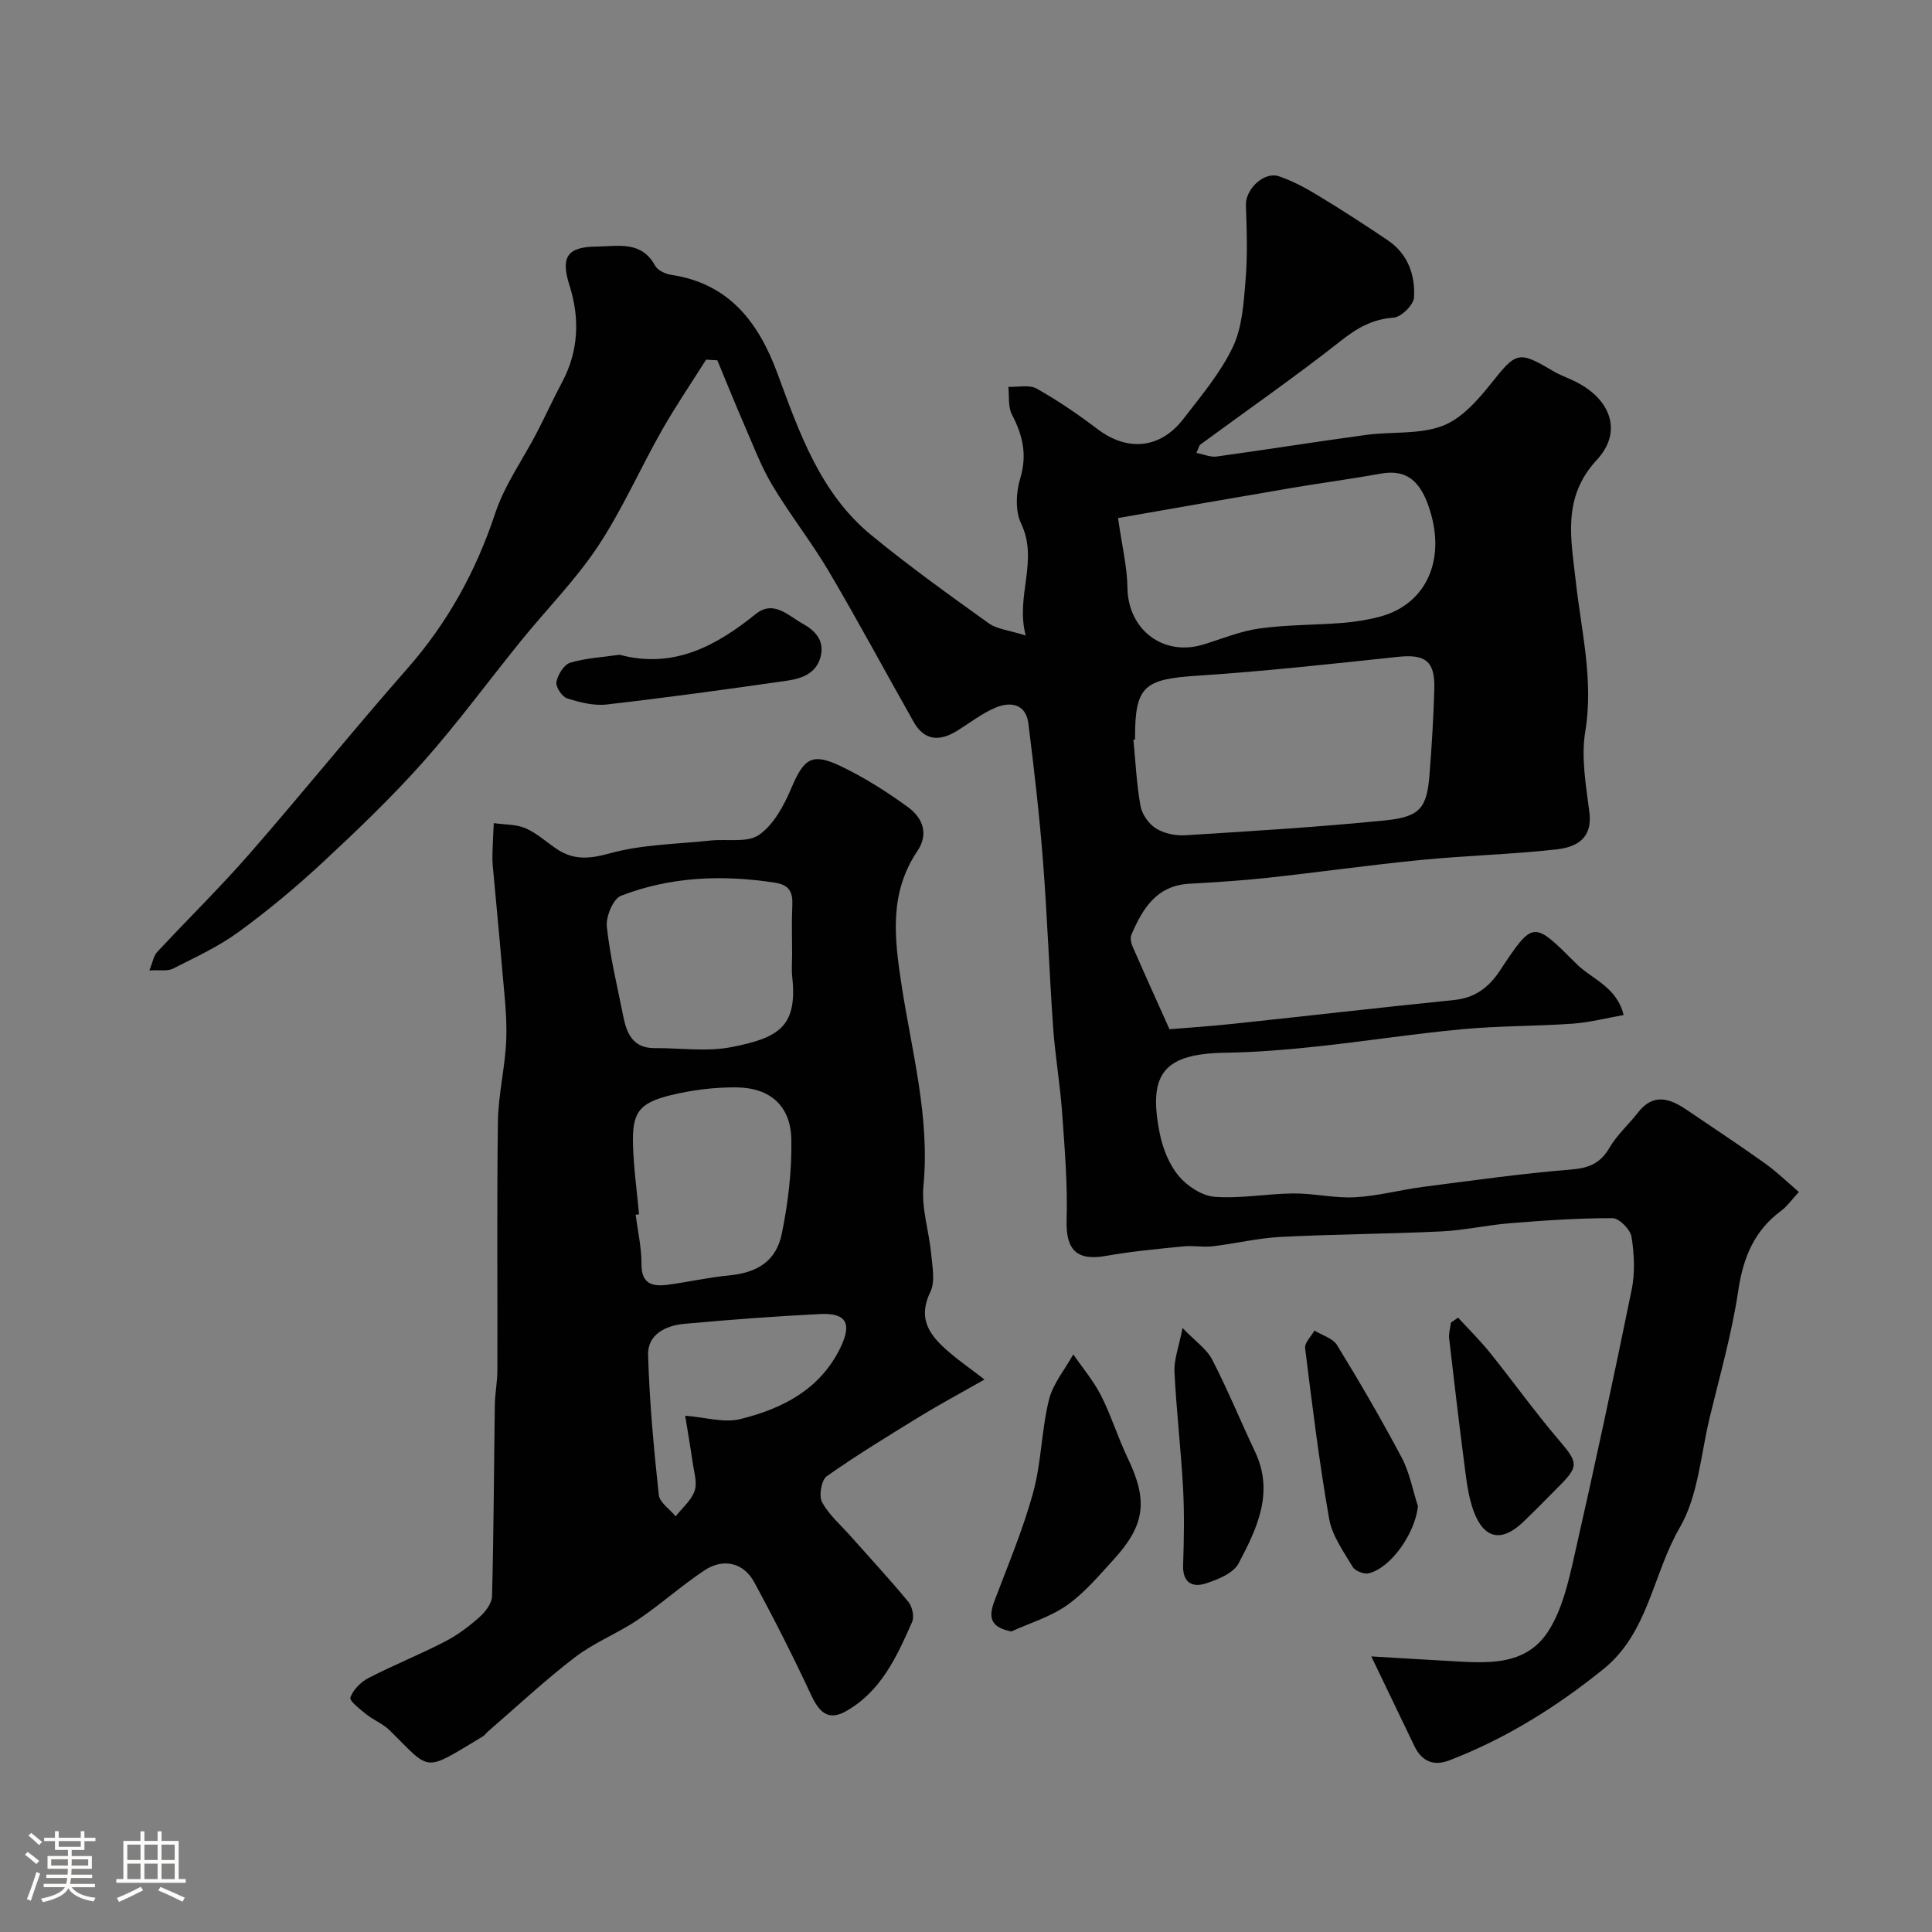
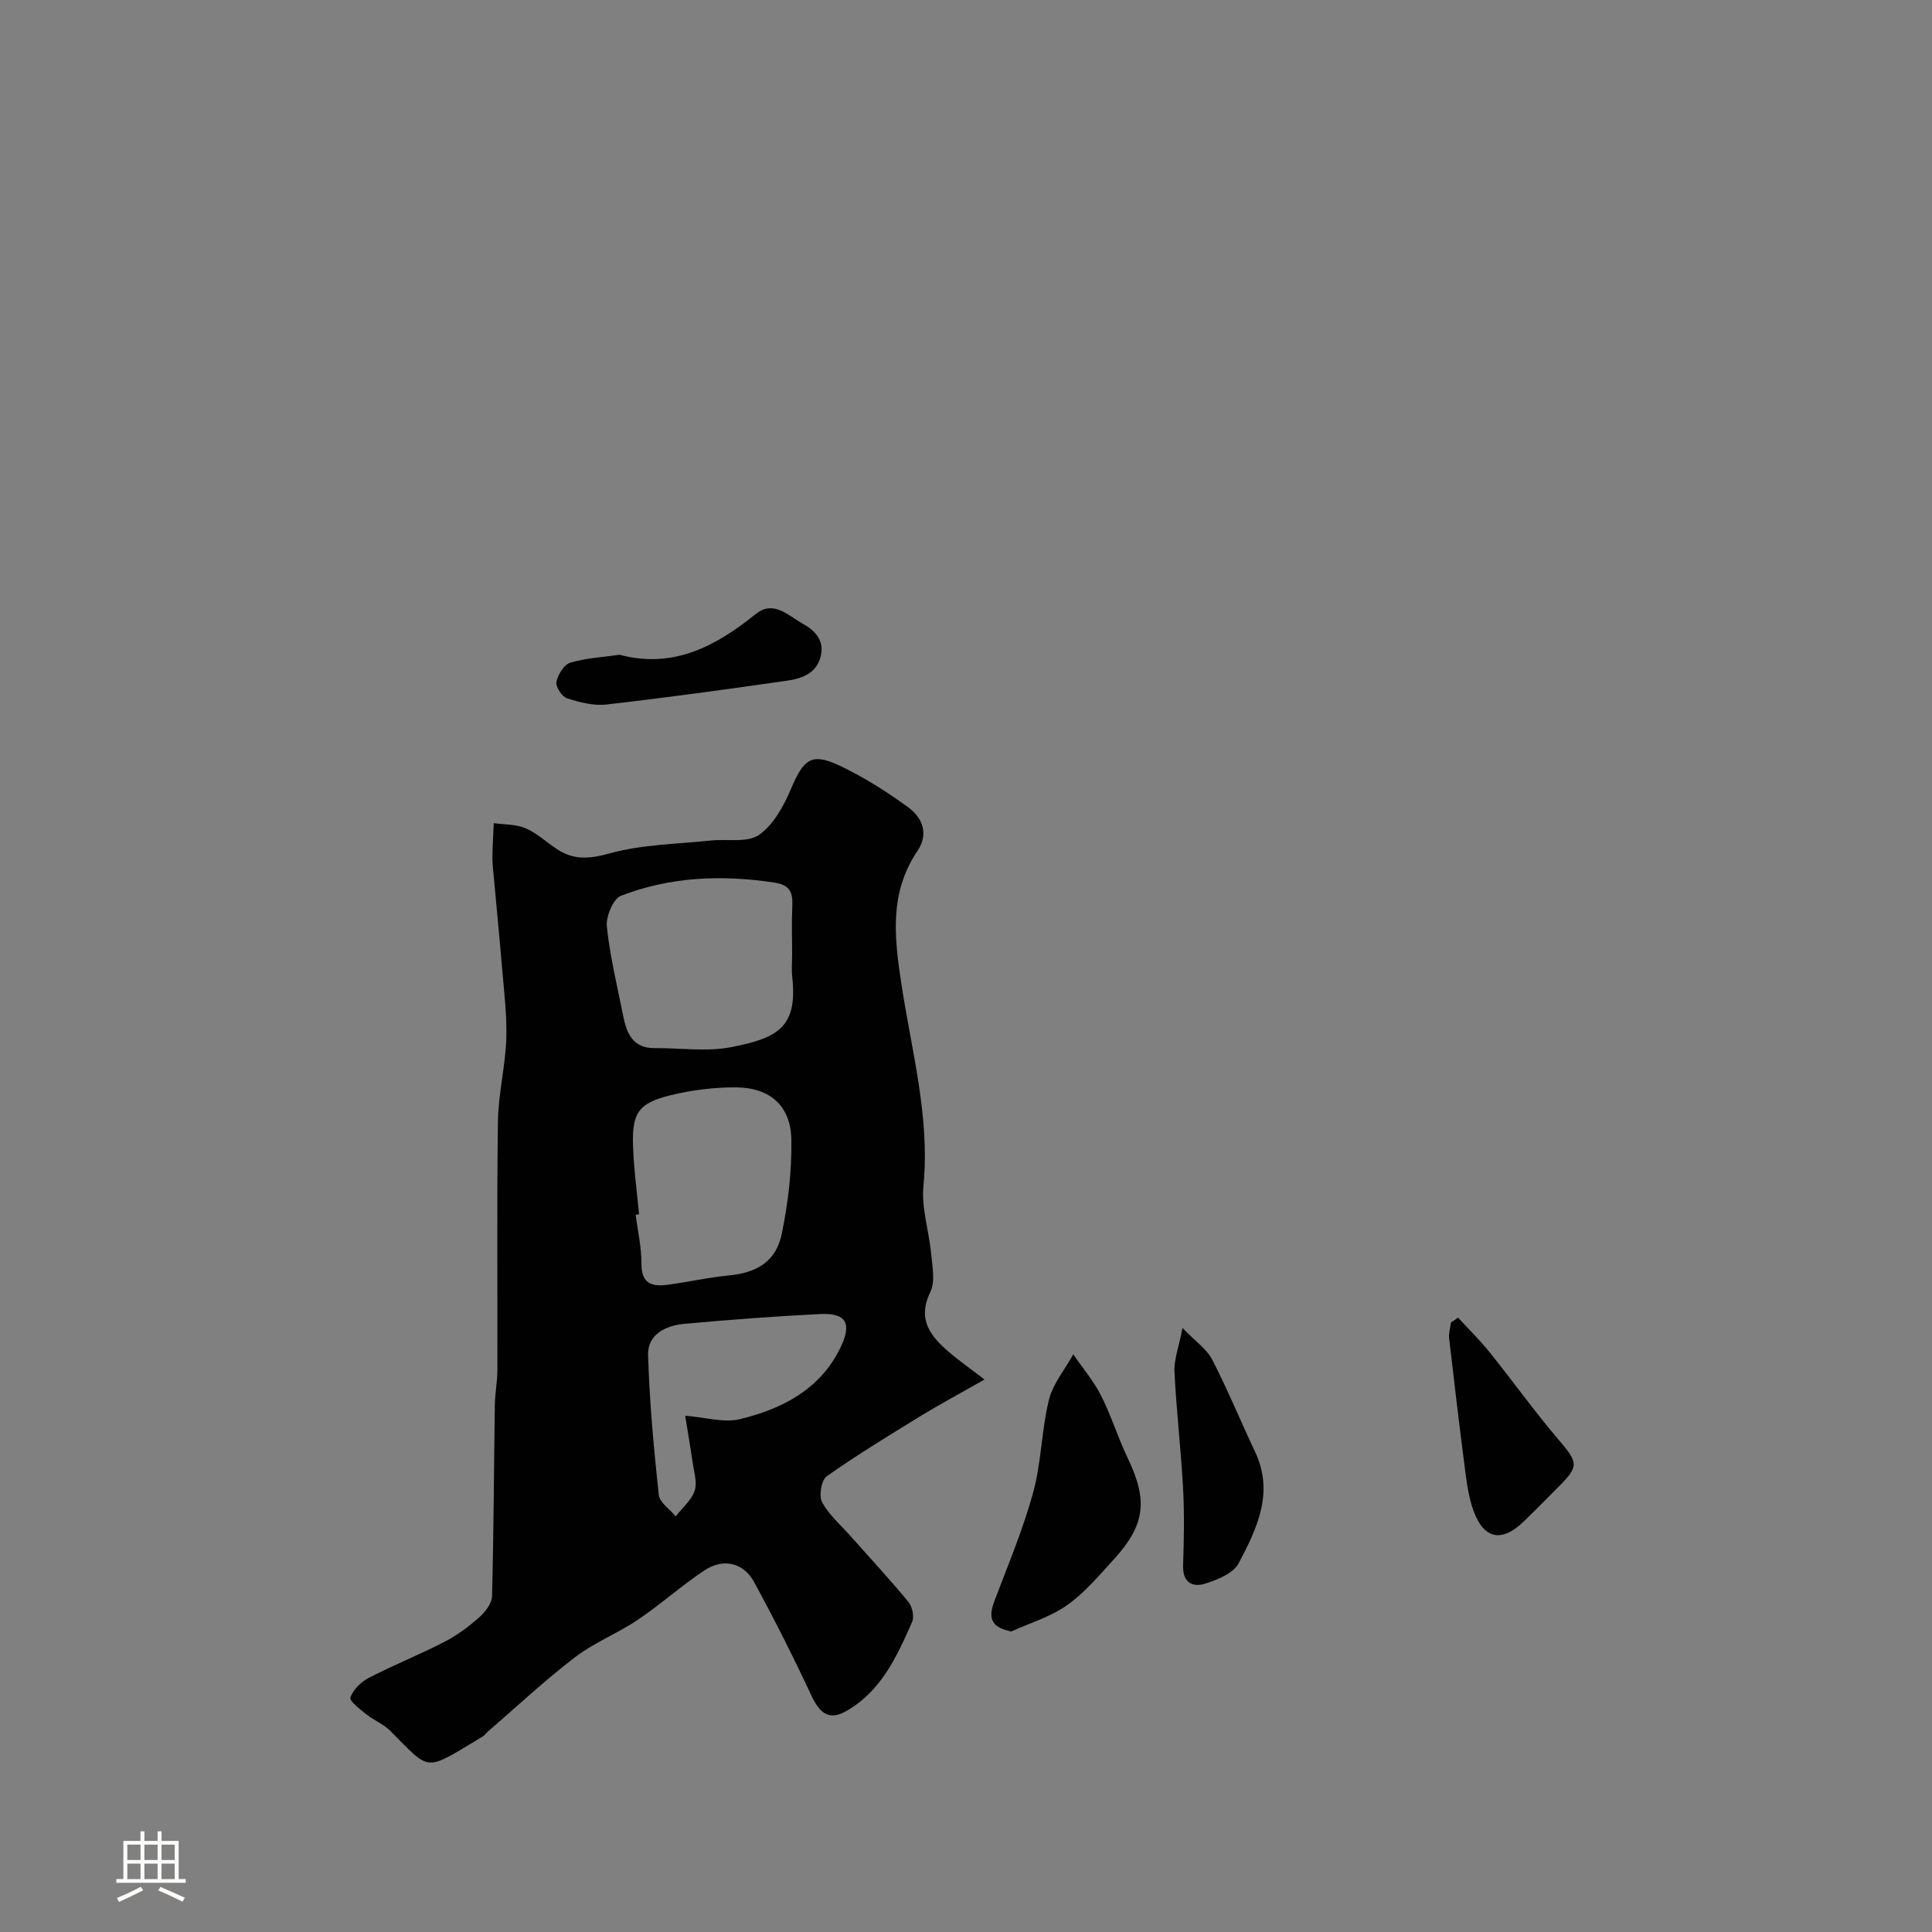
<svg xmlns="http://www.w3.org/2000/svg" enable-background="new 0 0 400 400" viewBox="0 0 400 400">
  <rect x="0" y="0" width="400" height="400" fill="#808080" stroke="none" />
-   <path d="m5.17 384 .55-.58c.85.61 1.65 1.24 2.4 1.87l-.59.64c-.83-.73-1.62-1.38-2.36-1.93m1.22 9.53-.82-.34c.71-1.76 1.37-3.64 1.98-5.63.24.13.5.25.76.36-.6 1.67-1.24 3.54-1.92 5.61m-.5-13.5.57-.54c.56.44 1.31 1.06 2.26 1.87l-.64.64c-.68-.66-1.41-1.32-2.19-1.97m3.25.46h2.24v-1.36h.77v1.36h4.57v-1.36h.76v1.36h2.28v.69h-2.28v1.84h-2.64v1.26h4.18v2.64h-4.21c0 .45-.02.86-.05 1.21h4.32v.69h-4.38c-.04.34-.1.75-.19 1.22h5.15v.69h-4.82c.87 1.19 2.51 1.92 4.93 2.19-.17.31-.3.57-.37.76-2.77-.49-4.52-1.41-5.26-2.76-.56 1.26-2.3 2.23-5.24 2.9-.12-.24-.26-.48-.43-.72 2.73-.55 4.38-1.34 4.96-2.38h-4.38v-.69h4.65c.1-.38.17-.79.21-1.22h-4.32v-.69h4.4c.03-.34.05-.75.05-1.21h-4.2v-2.64h4.23v-1.26h-2.69v-1.84h-2.24zm1.46 4.46v1.29h3.45c.01-.4.02-.57.01-.53v-.32-.45h-3.46zm1.55-2.59h4.57v-1.19h-4.57zm6.11 2.59h-3.42v.77c-.01.19-.01.37-.02.53h3.44v-1.29z" fill="#fcfbfa" />
  <path d="m32.63 379.16h.82v1.98h3.54v7.89h1.46v.78h-14.37v-.78h1.46v-7.89h3.54v-1.98h.82v1.98h2.73zm-3.49 11.48.5.73c-1.61.82-3.28 1.63-5 2.41-.13-.27-.28-.55-.44-.82 1.75-.72 3.4-1.49 4.94-2.32m-2.78-5.55h2.73v-3.18h-2.73zm0 3.95h2.73v-3.2h-2.73zm3.54-3.95h2.73v-3.18h-2.73zm0 3.95h2.73v-3.2h-2.73zm7.89 4.68c-1.84-.92-3.51-1.7-5.02-2.32l.45-.73c1.89.8 3.57 1.55 5.04 2.23zm-1.62-11.81h-2.73v3.18h2.73zm-2.73 7.13h2.73v-3.2h-2.73z" fill="#fcfbfa" />
  <g fill="#010102">
-     <path d="m283.91 342.94c5.86.35 10.85.66 15.84.93 7.82.43 16.19 1.36 21-6.45 2.72-4.41 3.98-9.9 5.15-15.07 4.18-18.4 8.15-36.84 11.92-55.33.72-3.52.54-7.37-.03-10.94-.24-1.53-2.56-3.87-3.94-3.87-7.09-.02-14.19.48-21.26 1.05-4.73.38-9.41 1.46-14.14 1.69-11.09.53-22.2.57-33.29 1.14-4.71.24-9.38 1.39-14.08 1.94-1.99.23-4.06-.18-6.06.02-5.36.54-10.74 1.02-16.03 1.97-6.06 1.1-8.34-1.27-8.16-7.38.22-7.42-.4-14.87-.93-22.29-.42-5.88-1.44-11.73-1.86-17.61-.81-11.52-1.21-23.08-2.11-34.59-.74-9.48-1.83-18.95-3.02-28.38-.51-4.03-3.66-4.56-6.74-3.28-2.82 1.17-5.32 3.14-7.95 4.78-3.6 2.24-6.8 2.19-9.06-1.81-5.86-10.36-11.49-20.86-17.53-31.11-3.64-6.16-8.12-11.83-11.78-17.97-2.36-3.97-3.99-8.38-5.85-12.64-1.89-4.35-3.66-8.76-5.48-13.14-.78-.05-1.55-.09-2.33-.14-3.07 4.88-6.33 9.65-9.17 14.66-4.51 7.95-8.2 16.41-13.23 24-4.6 6.94-10.57 12.96-15.85 19.47-6.79 8.37-13.16 17.09-20.31 25.14-6.51 7.32-13.63 14.13-20.81 20.81-5.52 5.13-11.35 9.99-17.44 14.43-4.16 3.03-8.95 5.23-13.57 7.58-1.11.57-2.68.24-4.88.37.74-1.86.89-3.04 1.55-3.75 6.37-6.85 13.07-13.4 19.22-20.45 11.02-12.63 21.54-25.68 32.61-38.27 8.35-9.5 14.23-20.15 18.21-32.16 1.95-5.9 5.75-11.18 8.65-16.77 1.78-3.43 3.37-6.96 5.19-10.36 3.46-6.47 3.7-13.28 1.56-20.02-1.84-5.77-.65-8.04 5.57-8.09 4.43-.03 9.28-1.3 12.14 3.95.53.97 2.13 1.72 3.33 1.9 12.03 1.79 18.12 9.9 22 20.41 4.54 12.3 8.87 24.82 19.44 33.49 7.82 6.42 16.07 12.34 24.3 18.24 1.73 1.24 4.21 1.44 7.66 2.53-2.18-8.18 2.74-15.47-.96-23.2-1.24-2.59-1.04-6.45-.17-9.33 1.48-4.89.51-8.93-1.72-13.21-.84-1.61-.53-3.81-.74-5.74 1.98.08 4.33-.49 5.87.37 4.39 2.47 8.59 5.34 12.6 8.39 6.14 4.66 12.96 4.11 17.74-2.09 3.69-4.78 7.69-9.52 10.26-14.9 1.96-4.11 2.25-9.15 2.64-13.83.43-5.15.25-10.37.07-15.55-.11-3.29 3.73-7.05 6.88-5.97 2.85.98 5.57 2.45 8.16 4.03 4.88 2.96 9.67 6.05 14.39 9.25 4.12 2.79 5.64 7.17 5.38 11.8-.09 1.53-2.64 4.05-4.21 4.17-4.38.32-7.53 2.12-10.92 4.79-9.48 7.46-19.39 14.36-29.12 21.5-.23.17-.28.57-.81 1.72 1.52.29 2.9.92 4.16.75 10.35-1.42 20.66-3.08 31.01-4.48 5.27-.71 10.96-.05 15.77-1.86 3.94-1.49 7.33-5.33 10.1-8.82 5.14-6.47 5.64-6.81 12.7-2.6 1.53.92 3.27 1.5 4.87 2.31 7.18 3.63 9.69 10.34 4.3 16.14-7.28 7.84-5.31 16.44-4.38 25 1.14 10.39 3.75 20.54 1.98 31.25-.89 5.4.16 11.2.86 16.75.7 5.53-2.87 7.21-6.85 7.65-9.32 1.04-18.73 1.27-28.07 2.19-10.59 1.04-21.14 2.54-31.72 3.69-5.39.59-10.81.92-16.22 1.23-6.8.39-9.66 5.18-11.97 10.57-.27.64-.08 1.65.22 2.35 2.34 5.38 4.77 10.73 7.67 17.2 3.39-.28 8.44-.61 13.46-1.15 15.16-1.61 30.31-3.36 45.48-4.9 4.29-.44 7.15-2.58 9.45-6.05 6.96-10.51 6.9-10.38 15.84-1.46 3.25 3.24 8.33 4.71 9.8 10.62-3.65.64-7.08 1.54-10.55 1.79-7.59.53-15.22.44-22.79 1.14-10.1.94-20.14 2.51-30.24 3.59-6.22.66-12.49 1.19-18.74 1.28-12.79.19-16.28 4.17-13.7 16.83.63 3.09 1.95 6.37 3.94 8.74 1.76 2.09 4.81 4.08 7.43 4.27 5.38.4 10.85-.66 16.28-.7 4.25-.03 8.53 1.02 12.75.79 4.7-.25 9.34-1.53 14.03-2.14 10.22-1.32 20.44-2.77 30.7-3.6 3.72-.3 6.07-1.28 7.96-4.52 1.55-2.66 3.97-4.8 5.89-7.27 3.24-4.17 6.67-2.9 10.2-.5 5.39 3.67 10.83 7.25 16.14 11.04 2.4 1.71 4.52 3.8 6.98 5.9-1.6 1.73-2.46 2.99-3.61 3.84-5.64 4.15-7.93 9.74-8.95 16.62-1.31 8.82-3.79 17.47-5.89 26.16-1.87 7.72-2.38 16.28-6.23 22.89-5.58 9.6-6.45 21.73-15.77 29.25-9.72 7.85-20.19 14.39-31.88 18.9-3.34 1.29-5.75.19-7.27-2.93-2.75-5.69-5.46-11.38-8.93-18.58zm-48.91-189.84c-.11.01-.23.02-.34.04.45 4.58.65 9.21 1.47 13.73.31 1.73 1.72 3.73 3.22 4.66 1.69 1.05 4.07 1.53 6.1 1.4 13.8-.86 27.62-1.7 41.37-3.08 7.24-.73 8.61-2.61 9.15-9.52.46-5.92.83-11.85.99-17.78.15-5.74-1.93-7.16-7.6-6.55-13.86 1.48-27.73 3-41.64 3.91-10.8.71-12.72 2.18-12.72 12.7zm-3.52-45.84c.82 5.79 1.89 10.11 1.95 14.45.11 8.63 7.37 14.26 15.68 11.74 3.87-1.18 7.68-2.78 11.64-3.33 5.7-.79 11.52-.7 17.27-1.16 2.6-.21 5.22-.63 7.73-1.3 9.05-2.44 13.29-10.87 10.63-20.85-1.94-7.25-5.09-9.74-10.58-8.74-6.1 1.11-12.25 1.91-18.35 2.95-12.02 2.04-24.01 4.15-35.97 6.24z" />
    <path d="m203.83 285.61c-5.54 3.16-9.51 5.28-13.34 7.63-6.52 4.01-13.07 7.99-19.32 12.4-1.11.79-1.67 4.05-.97 5.36 1.41 2.64 3.85 4.72 5.89 7.02 4.01 4.53 8.13 8.96 11.98 13.63.8.98 1.26 3.05.78 4.14-3.17 7.2-6.47 14.47-13.79 18.55-3.62 2.01-5.49.08-7.09-3.34-3.7-7.92-7.64-15.73-11.81-23.41-2.22-4.09-6.42-5.06-10.35-2.44-4.75 3.17-9.04 7.03-13.77 10.22-4.18 2.81-9.02 4.7-12.99 7.74-6.26 4.79-12.04 10.21-18.01 15.37-.38.33-.67.78-1.08 1.03-12.42 7.44-10.56 7.36-19.29-1.27-1.36-1.34-3.3-2.09-4.81-3.3-1.3-1.04-3.56-2.78-3.32-3.48.57-1.61 2.17-3.23 3.76-4.05 5.15-2.66 10.55-4.82 15.71-7.48 2.59-1.33 5-3.12 7.19-5.06 1.25-1.1 2.63-2.88 2.67-4.39.35-13.21.39-26.43.58-39.64.04-2.4.53-4.79.53-7.19.05-17.16-.13-34.31.11-51.46.08-5.7 1.53-11.38 1.73-17.09.17-4.91-.47-9.86-.88-14.77-.58-7.03-1.29-14.06-1.92-21.09-.09-.99-.08-2-.05-3 .06-1.94.17-3.88.26-5.82 2.2.32 4.58.21 6.55 1.05 2.35 1.01 4.34 2.87 6.51 4.32 3.51 2.34 6.78 2.04 10.99.88 6.69-1.85 13.88-1.9 20.86-2.65 3.4-.36 7.58.52 10.01-1.17 3.01-2.09 5.14-6.03 6.65-9.59 2.6-6.13 4.21-7.49 10.06-4.73 4.98 2.35 9.72 5.37 14.18 8.62 2.9 2.12 4.32 5.43 1.93 8.99-5.9 8.75-4.83 17.9-3.31 27.82 2.1 13.73 5.9 27.35 4.53 41.57-.45 4.6 1.16 9.38 1.6 14.1.24 2.62.87 5.7-.17 7.85-2.81 5.79.09 9.24 3.99 12.56 1.9 1.64 3.99 3.09 7.22 5.57zm-39.83-88.16c0-3.32-.12-6.65.04-9.97.13-2.71-.55-4.26-3.6-4.73-10.87-1.68-21.6-1.26-31.87 2.71-1.63.63-3.15 4.31-2.93 6.39.66 6.25 2.18 12.42 3.41 18.61.71 3.57 2.05 6.57 6.47 6.54 5.34-.04 10.84.8 15.99-.22 9.68-1.91 13.59-4.21 12.53-14.36-.19-1.63-.04-3.31-.04-4.97zm-31.69 53.96c-.23.03-.47.05-.7.08.43 3.41 1.22 6.81 1.2 10.22-.02 4.2 2.33 4.7 5.49 4.28 4.2-.56 8.36-1.52 12.57-1.92 5.88-.56 9.82-2.9 11-8.68 1.3-6.37 2.09-12.99 1.97-19.48-.13-6.94-4.39-10.72-11.39-10.78-4.53-.04-9.18.54-13.59 1.62-6.67 1.64-8.02 3.65-7.8 10.42.15 4.75.81 9.49 1.25 14.24zm9.55 41.7c4.18.32 8.03 1.53 11.39.7 8.69-2.14 16.53-6.1 20.74-14.77 2.46-5.08 1.23-7.26-4.27-6.98-9.37.47-18.73 1.17-28.08 2.03-3.8.35-7.58 2.18-7.46 6.42.28 9.68 1.18 19.35 2.21 28.98.17 1.59 2.29 2.97 3.5 4.45 1.36-1.74 3.24-3.29 3.92-5.26.59-1.69-.12-3.87-.39-5.82-.51-3.5-1.12-6.98-1.56-9.75z" />
-     <path d="m209.38 337.78c-4.02-.83-4.91-2.58-3.5-6.3 2.81-7.44 5.92-14.8 8.02-22.45 1.71-6.23 1.72-12.91 3.27-19.2.82-3.35 3.31-6.29 5.04-9.42 1.94 2.83 4.21 5.49 5.75 8.53 2.12 4.18 3.5 8.73 5.53 12.96 4.2 8.77 3.65 13.81-2.96 21.03-3.03 3.31-5.98 6.85-9.6 9.4-3.42 2.42-7.66 3.68-11.55 5.45z" />
-     <path d="m293.57 311.85c-.57 5.51-5.5 12.75-10.21 13.89-.97.24-2.81-.5-3.31-1.34-1.88-3.18-4.25-6.43-4.86-9.93-2.06-11.71-3.51-23.54-4.98-35.35-.14-1.12 1.25-2.42 1.93-3.64 1.59.98 3.8 1.59 4.68 3.01 4.68 7.63 9.19 15.38 13.38 23.28 1.64 3.1 2.28 6.71 3.37 10.08z" />
+     <path d="m209.38 337.78c-4.02-.83-4.91-2.58-3.5-6.3 2.81-7.44 5.92-14.8 8.02-22.45 1.71-6.23 1.72-12.91 3.27-19.2.82-3.35 3.31-6.29 5.04-9.42 1.94 2.83 4.21 5.49 5.75 8.53 2.12 4.18 3.5 8.73 5.53 12.96 4.2 8.77 3.65 13.81-2.96 21.03-3.03 3.31-5.98 6.85-9.6 9.4-3.42 2.42-7.66 3.68-11.55 5.45" />
    <path d="m244.83 274.94c2.68 2.8 5.02 4.37 6.15 6.57 3.21 6.22 5.87 12.73 8.87 19.07 4.01 8.46.37 15.92-3.4 23.08-1.08 2.06-4.3 3.37-6.82 4.18-2.74.89-4.8-.15-4.68-3.77.18-5.33.28-10.68-.01-16-.44-8.04-1.39-16.05-1.78-24.08-.12-2.48.89-5.02 1.67-9.05z" />
    <path d="m301.88 272.8c2.21 2.41 4.56 4.72 6.61 7.27 4.79 5.96 9.25 12.21 14.21 18.02 4.01 4.7 4.27 5.43.08 9.63-2.46 2.47-4.89 4.97-7.41 7.38-4.49 4.29-8.15 3.55-10.28-2.27-.93-2.55-1.35-5.33-1.7-8.04-1.2-9.21-2.3-18.44-3.36-27.68-.12-1.06.24-2.18.37-3.28.5-.35.99-.69 1.48-1.03z" />
    <path d="m128.27 135.56c11.1 2.96 19.9-1.74 28.18-8.42 3.7-2.98 6.67.27 9.65 1.93 2.56 1.42 4.62 3.41 3.83 6.76-.85 3.62-3.94 4.66-6.99 5.1-12.43 1.79-24.88 3.5-37.36 4.93-2.66.3-5.57-.44-8.17-1.28-1.06-.34-2.4-2.38-2.21-3.39.29-1.5 1.56-3.59 2.85-3.98 3.25-.98 6.74-1.14 10.22-1.65z" />
  </g>
</svg>